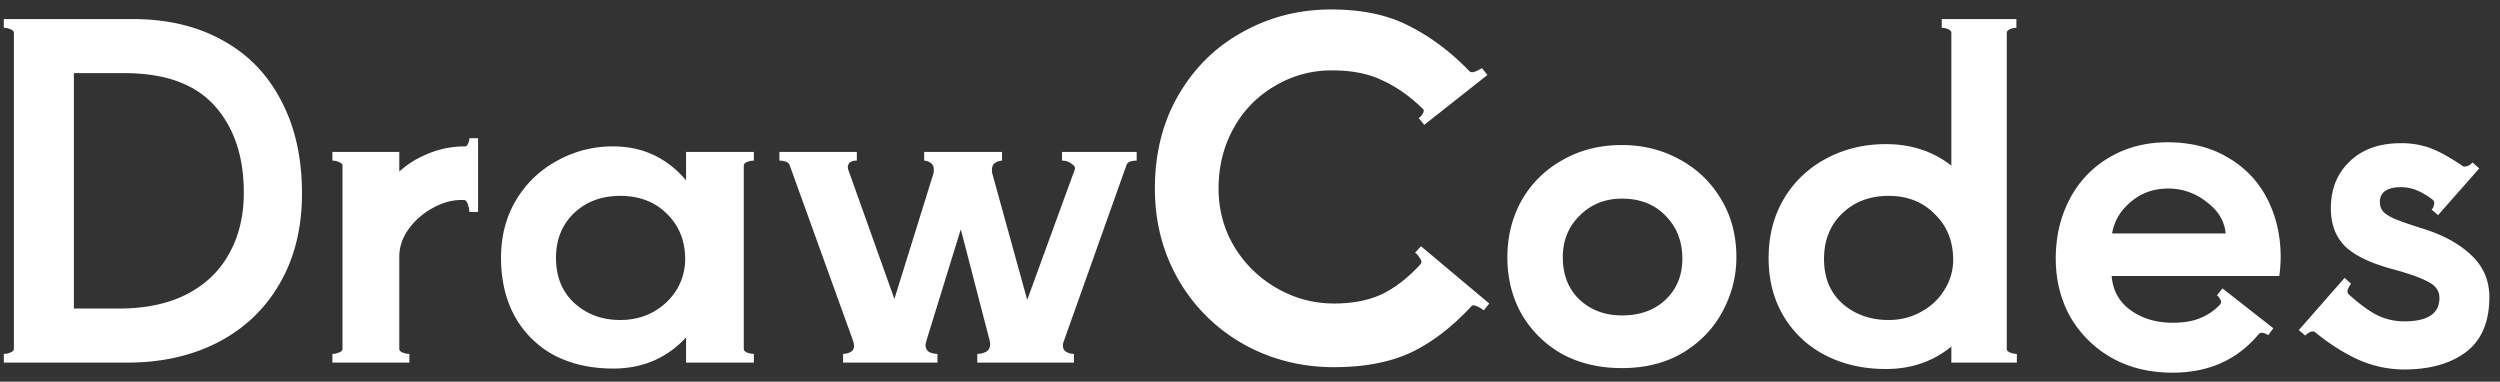
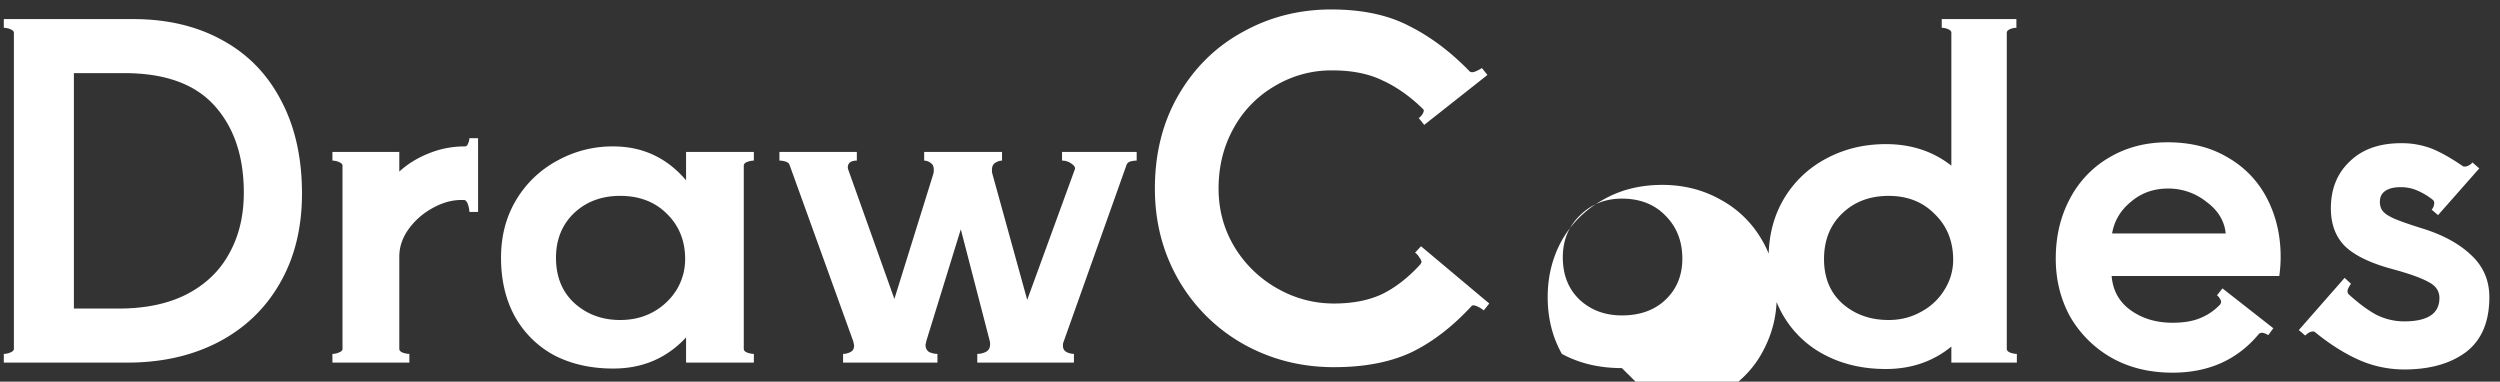
<svg xmlns="http://www.w3.org/2000/svg" width="131" height="20" fill="none">
  <rect width="100%" height="100%" fill="#333333" stroke="none" />
-   <path fill="#fff" d="M6.968 1c1.792 0 3.352.368 4.68 1.104 1.328.72 2.352 1.768 3.072 3.144.736 1.376 1.104 3.008 1.104 4.896 0 1.808-.392 3.384-1.176 4.728-.768 1.328-1.848 2.352-3.24 3.072C10.032 18.648 8.456 19 6.68 19H.2v-.456a.847.847 0 0 0 .336-.072c.128-.048.192-.112.192-.192V1.72c0-.08-.064-.144-.192-.192A.847.847 0 0 0 .2 1.456V1h6.768zm-.744 15.168c1.392 0 2.576-.248 3.552-.744.992-.512 1.736-1.224 2.232-2.136.512-.912.768-1.976.768-3.192 0-1.904-.512-3.424-1.536-4.56-1.024-1.136-2.6-1.704-4.728-1.704h-2.64v12.336h2.352zM25.051 7.24v3.864h-.456c0-.112-.024-.24-.072-.384-.048-.144-.112-.224-.192-.24h-.168c-.496 0-1 .144-1.512.432-.496.272-.912.64-1.248 1.104-.32.448-.48.928-.48 1.44v4.824c0 .08.056.144.168.192.128.048.248.072.36.072V19h-4.032v-.456a.847.847 0 0 0 .336-.072c.128-.048.192-.112.192-.192v-9.6c0-.08-.064-.144-.192-.192a.847.847 0 0 0-.336-.072V7.96h3.504v1.032c.432-.4.952-.72 1.56-.96a4.936 4.936 0 0 1 1.824-.36h.048c.08 0 .136-.048.168-.144a.639.639 0 0 0 .072-.288h.456zm14.451 1.176c-.112 0-.232.024-.36.072-.112.048-.168.112-.168.192v9.6c0 .08.056.144.168.192.128.048.248.072.36.072V19H35.95v-1.32c-1.008 1.088-2.28 1.632-3.816 1.632-1.168 0-2.2-.232-3.096-.696a5.167 5.167 0 0 1-2.064-2.04c-.48-.88-.72-1.904-.72-3.072 0-1.136.264-2.144.792-3.024a5.571 5.571 0 0 1 2.16-2.064 5.946 5.946 0 0 1 2.928-.744c1.536 0 2.808.592 3.816 1.776V7.96h3.552v.456zm-7.008 8.352c.656 0 1.24-.144 1.752-.432a3.329 3.329 0 0 0 1.224-1.176 3.104 3.104 0 0 0 .432-1.584c0-.96-.32-1.752-.96-2.376-.624-.624-1.44-.936-2.448-.936-.976 0-1.784.304-2.424.912-.624.608-.936 1.384-.936 2.328 0 .992.32 1.784.96 2.376.656.592 1.456.888 2.4.888zm16.052 1.08-.048.216c0 .176.064.304.192.384.144.064.288.096.432.096V19h-4.944v-.456a.852.852 0 0 0 .384-.096c.128-.064.192-.176.192-.336 0-.032-.016-.112-.048-.24l-3.336-9.24c-.032-.08-.104-.136-.216-.168a.98.98 0 0 0-.312-.048V7.96h4.056v.456c-.192 0-.328.048-.408.144a.36.36 0 0 0-.048.312l2.424 6.792 2.04-6.552a.728.728 0 0 0 .024-.216c0-.176-.056-.296-.168-.36a.576.576 0 0 0-.336-.12V7.96h4.08v.456a.687.687 0 0 0-.36.12c-.112.064-.168.192-.168.384 0 .08.008.144.024.192l1.824 6.6 2.496-6.84c.032-.096-.024-.192-.168-.288a.797.797 0 0 0-.504-.168V7.96h3.912v.456c-.112 0-.224.016-.336.048a.291.291 0 0 0-.192.168l-3.288 9.24a.534.534 0 0 0-.048.24c0 .16.064.272.192.336a.852.852 0 0 0 .384.096V19H51.21v-.456c.144 0 .288-.032.432-.096.16-.08.24-.216.24-.408a.624.624 0 0 0-.024-.192l-1.512-5.832-1.8 5.832zM69.9 19.24c-1.712 0-3.288-.4-4.728-1.2a9.04 9.04 0 0 1-3.408-3.36c-.832-1.44-1.248-3.04-1.248-4.8 0-1.856.416-3.496 1.248-4.92.832-1.424 1.952-2.52 3.36-3.288C66.533.888 68.077.496 69.757.496c1.616 0 2.976.288 4.08.864 1.12.56 2.176 1.352 3.168 2.376.032.032.08.048.144.048.096 0 .264-.072.504-.216l.288.36-3.312 2.616-.288-.36a.62.62 0 0 0 .216-.24c.064-.112.064-.192 0-.24-.672-.656-1.376-1.152-2.112-1.488-.72-.352-1.6-.528-2.64-.528a5.748 5.748 0 0 0-3 .816 5.73 5.73 0 0 0-2.16 2.208c-.528.944-.792 2-.792 3.168 0 1.12.28 2.144.84 3.072a6.146 6.146 0 0 0 2.232 2.16c.928.528 1.92.792 2.976.792.992 0 1.84-.168 2.544-.504.704-.352 1.368-.872 1.992-1.56l.048-.096c0-.08-.04-.168-.12-.264a.641.641 0 0 0-.216-.24l.312-.336 3.576 3-.288.36a1.531 1.531 0 0 0-.36-.216c-.144-.064-.24-.064-.288 0-1.008 1.088-2.064 1.896-3.168 2.424-1.104.512-2.448.768-4.032.768zm15.087.048c-1.184 0-2.232-.248-3.144-.744a5.63 5.63 0 0 1-2.112-2.088c-.496-.88-.744-1.872-.744-2.976 0-1.088.248-2.08.744-2.976a5.53 5.53 0 0 1 2.136-2.112c.912-.528 1.952-.792 3.12-.792 1.12 0 2.136.256 3.048.768a5.53 5.53 0 0 1 2.16 2.088c.528.88.792 1.888.792 3.024 0 .992-.24 1.936-.72 2.832-.464.88-1.152 1.6-2.064 2.16-.912.544-1.984.816-3.216.816zm0-2.76c.944 0 1.704-.272 2.28-.816.592-.56.888-1.28.888-2.16 0-.912-.296-1.664-.888-2.256-.576-.592-1.336-.888-2.28-.888-.88 0-1.616.296-2.208.888-.592.576-.888 1.304-.888 2.184 0 .928.296 1.672.888 2.232.592.544 1.328.816 2.208.816zm20.168 1.752c0 .08.056.144.168.192.128.048.248.072.36.072V19h-3.432v-.84c-.96.784-2.104 1.176-3.432 1.176-1.184 0-2.24-.24-3.168-.72a5.372 5.372 0 0 1-2.184-2.04c-.528-.88-.792-1.896-.792-3.048 0-1.168.264-2.2.792-3.096a5.604 5.604 0 0 1 2.208-2.112c.944-.512 1.992-.768 3.144-.768 1.328 0 2.472.376 3.432 1.128V1.72c0-.08-.056-.144-.168-.192a.847.847 0 0 0-.336-.072V1h3.912v.456a.847.847 0 0 0-.336.072c-.112.048-.168.112-.168.192v16.56zm-6.192-1.512c.624 0 1.192-.144 1.704-.432a3.15 3.15 0 0 0 1.224-1.152 2.94 2.94 0 0 0 .456-1.56c0-.976-.32-1.776-.96-2.4-.624-.64-1.432-.96-2.424-.96s-1.808.312-2.448.936c-.624.608-.936 1.4-.936 2.376s.32 1.752.96 2.328c.656.576 1.464.864 2.424.864zm14.615-9.312c1.232 0 2.296.272 3.192.816a5.201 5.201 0 0 1 2.04 2.16c.464.912.696 1.92.696 3.024 0 .336-.024.672-.072 1.008h-8.784c.064.768.4 1.368 1.008 1.8.608.432 1.336.648 2.184.648.576 0 1.056-.08 1.44-.24.4-.16.752-.4 1.056-.72a.421.421 0 0 0 .048-.12.32.32 0 0 0-.072-.192.52.52 0 0 0-.144-.168l.288-.36 2.664 2.088-.264.36c-.24-.144-.408-.16-.504-.048-1.12 1.344-2.624 2.016-4.512 2.016-1.216 0-2.288-.264-3.216-.792a5.829 5.829 0 0 1-2.16-2.16c-.496-.912-.744-1.92-.744-3.024 0-1.168.248-2.216.744-3.144a5.371 5.371 0 0 1 2.064-2.16c.896-.528 1.912-.792 3.048-.792zm3.048 4.776c-.064-.656-.4-1.208-1.008-1.656a3.181 3.181 0 0 0-2.016-.696c-.752 0-1.4.232-1.944.696-.544.448-.872 1-.984 1.656h5.952zm9.352 7.128a5.87 5.87 0 0 1-2.376-.504c-.752-.336-1.512-.816-2.28-1.44a.163.163 0 0 0-.12-.048c-.128 0-.264.072-.408.216l-.336-.288 2.4-2.736.336.312a1.24 1.24 0 0 0-.168.288c-.032.112-.016.2.048.264.528.48 1.016.84 1.464 1.08.464.224.944.336 1.44.336 1.232 0 1.848-.408 1.848-1.224 0-.368-.192-.648-.576-.84-.368-.208-.992-.432-1.872-.672-1.136-.304-1.96-.696-2.472-1.176-.512-.496-.768-1.168-.768-2.016 0-1.008.328-1.824.984-2.448.656-.64 1.552-.96 2.688-.96a4.37 4.37 0 0 1 1.56.264c.464.176 1.024.488 1.68.936.016.016.048.024.096.024.08 0 .16-.024.24-.072a.52.52 0 0 0 .168-.144l.36.312-2.16 2.448-.336-.288a.43.43 0 0 0 .12-.24c.032-.112.016-.2-.048-.264a3.649 3.649 0 0 0-.84-.504 2.134 2.134 0 0 0-.864-.168c-.336 0-.6.064-.792.192-.192.128-.288.32-.288.576 0 .208.056.376.168.504.112.128.312.256.6.384.304.128.76.288 1.368.48 1.12.336 2 .808 2.64 1.416.64.592.96 1.328.96 2.208 0 1.296-.408 2.256-1.224 2.88-.816.608-1.896.912-3.24.912z" />
+   <path fill="#fff" d="M6.968 1c1.792 0 3.352.368 4.68 1.104 1.328.72 2.352 1.768 3.072 3.144.736 1.376 1.104 3.008 1.104 4.896 0 1.808-.392 3.384-1.176 4.728-.768 1.328-1.848 2.352-3.24 3.072C10.032 18.648 8.456 19 6.68 19H.2v-.456a.847.847 0 0 0 .336-.072c.128-.048.192-.112.192-.192V1.72c0-.08-.064-.144-.192-.192A.847.847 0 0 0 .2 1.456V1h6.768zm-.744 15.168c1.392 0 2.576-.248 3.552-.744.992-.512 1.736-1.224 2.232-2.136.512-.912.768-1.976.768-3.192 0-1.904-.512-3.424-1.536-4.56-1.024-1.136-2.6-1.704-4.728-1.704h-2.64v12.336h2.352zM25.051 7.24v3.864h-.456c0-.112-.024-.24-.072-.384-.048-.144-.112-.224-.192-.24h-.168c-.496 0-1 .144-1.512.432-.496.272-.912.64-1.248 1.104-.32.448-.48.928-.48 1.44v4.824c0 .08.056.144.168.192.128.048.248.072.36.072V19h-4.032v-.456a.847.847 0 0 0 .336-.072c.128-.048.192-.112.192-.192v-9.6c0-.08-.064-.144-.192-.192a.847.847 0 0 0-.336-.072V7.96h3.504v1.032c.432-.4.952-.72 1.56-.96a4.936 4.936 0 0 1 1.824-.36h.048c.08 0 .136-.048.168-.144a.639.639 0 0 0 .072-.288h.456zm14.451 1.176c-.112 0-.232.024-.36.072-.112.048-.168.112-.168.192v9.6c0 .08.056.144.168.192.128.048.248.072.36.072V19H35.95v-1.32c-1.008 1.088-2.28 1.632-3.816 1.632-1.168 0-2.2-.232-3.096-.696a5.167 5.167 0 0 1-2.064-2.04c-.48-.88-.72-1.904-.72-3.072 0-1.136.264-2.144.792-3.024a5.571 5.571 0 0 1 2.16-2.064 5.946 5.946 0 0 1 2.928-.744c1.536 0 2.808.592 3.816 1.776V7.96h3.552v.456zm-7.008 8.352c.656 0 1.24-.144 1.752-.432a3.329 3.329 0 0 0 1.224-1.176 3.104 3.104 0 0 0 .432-1.584c0-.96-.32-1.752-.96-2.376-.624-.624-1.44-.936-2.448-.936-.976 0-1.784.304-2.424.912-.624.608-.936 1.384-.936 2.328 0 .992.32 1.784.96 2.376.656.592 1.456.888 2.4.888zm16.052 1.08-.048.216c0 .176.064.304.192.384.144.064.288.096.432.096V19h-4.944v-.456a.852.852 0 0 0 .384-.096c.128-.064.192-.176.192-.336 0-.032-.016-.112-.048-.24l-3.336-9.24c-.032-.08-.104-.136-.216-.168a.98.98 0 0 0-.312-.048V7.96h4.056v.456c-.192 0-.328.048-.408.144a.36.36 0 0 0-.048.312l2.424 6.792 2.04-6.552a.728.728 0 0 0 .024-.216c0-.176-.056-.296-.168-.36a.576.576 0 0 0-.336-.12V7.96h4.08v.456a.687.687 0 0 0-.36.12c-.112.064-.168.192-.168.384 0 .08.008.144.024.192l1.824 6.6 2.496-6.84c.032-.096-.024-.192-.168-.288a.797.797 0 0 0-.504-.168V7.96h3.912v.456c-.112 0-.224.016-.336.048a.291.291 0 0 0-.192.168l-3.288 9.24a.534.534 0 0 0-.048.24c0 .16.064.272.192.336a.852.852 0 0 0 .384.096V19H51.21v-.456c.144 0 .288-.032.432-.096.16-.08.24-.216.24-.408a.624.624 0 0 0-.024-.192l-1.512-5.832-1.8 5.832zM69.9 19.24c-1.712 0-3.288-.4-4.728-1.2a9.04 9.04 0 0 1-3.408-3.36c-.832-1.44-1.248-3.04-1.248-4.8 0-1.856.416-3.496 1.248-4.92.832-1.424 1.952-2.52 3.36-3.288C66.533.888 68.077.496 69.757.496c1.616 0 2.976.288 4.08.864 1.12.56 2.176 1.352 3.168 2.376.032.032.08.048.144.048.096 0 .264-.072.504-.216l.288.36-3.312 2.616-.288-.36a.62.62 0 0 0 .216-.24c.064-.112.064-.192 0-.24-.672-.656-1.376-1.152-2.112-1.488-.72-.352-1.6-.528-2.64-.528a5.748 5.748 0 0 0-3 .816 5.73 5.73 0 0 0-2.16 2.208c-.528.944-.792 2-.792 3.168 0 1.12.28 2.144.84 3.072a6.146 6.146 0 0 0 2.232 2.16c.928.528 1.92.792 2.976.792.992 0 1.84-.168 2.544-.504.704-.352 1.368-.872 1.992-1.56l.048-.096c0-.08-.04-.168-.12-.264a.641.641 0 0 0-.216-.24l.312-.336 3.576 3-.288.36a1.531 1.531 0 0 0-.36-.216c-.144-.064-.24-.064-.288 0-1.008 1.088-2.064 1.896-3.168 2.424-1.104.512-2.448.768-4.032.768zm15.087.048c-1.184 0-2.232-.248-3.144-.744c-.496-.88-.744-1.872-.744-2.976 0-1.088.248-2.08.744-2.976a5.53 5.53 0 0 1 2.136-2.112c.912-.528 1.952-.792 3.12-.792 1.12 0 2.136.256 3.048.768a5.53 5.53 0 0 1 2.16 2.088c.528.88.792 1.888.792 3.024 0 .992-.24 1.936-.72 2.832-.464.88-1.152 1.6-2.064 2.16-.912.544-1.984.816-3.216.816zm0-2.76c.944 0 1.704-.272 2.28-.816.592-.56.888-1.28.888-2.16 0-.912-.296-1.664-.888-2.256-.576-.592-1.336-.888-2.28-.888-.88 0-1.616.296-2.208.888-.592.576-.888 1.304-.888 2.184 0 .928.296 1.672.888 2.232.592.544 1.328.816 2.208.816zm20.168 1.752c0 .08.056.144.168.192.128.048.248.072.36.072V19h-3.432v-.84c-.96.784-2.104 1.176-3.432 1.176-1.184 0-2.24-.24-3.168-.72a5.372 5.372 0 0 1-2.184-2.04c-.528-.88-.792-1.896-.792-3.048 0-1.168.264-2.2.792-3.096a5.604 5.604 0 0 1 2.208-2.112c.944-.512 1.992-.768 3.144-.768 1.328 0 2.472.376 3.432 1.128V1.72c0-.08-.056-.144-.168-.192a.847.847 0 0 0-.336-.072V1h3.912v.456a.847.847 0 0 0-.336.072c-.112.048-.168.112-.168.192v16.56zm-6.192-1.512c.624 0 1.192-.144 1.704-.432a3.15 3.15 0 0 0 1.224-1.152 2.94 2.94 0 0 0 .456-1.56c0-.976-.32-1.776-.96-2.4-.624-.64-1.432-.96-2.424-.96s-1.808.312-2.448.936c-.624.608-.936 1.4-.936 2.376s.32 1.752.96 2.328c.656.576 1.464.864 2.424.864zm14.615-9.312c1.232 0 2.296.272 3.192.816a5.201 5.201 0 0 1 2.04 2.16c.464.912.696 1.92.696 3.024 0 .336-.024.672-.072 1.008h-8.784c.064.768.4 1.368 1.008 1.8.608.432 1.336.648 2.184.648.576 0 1.056-.08 1.44-.24.4-.16.752-.4 1.056-.72a.421.421 0 0 0 .048-.12.32.32 0 0 0-.072-.192.52.52 0 0 0-.144-.168l.288-.36 2.664 2.088-.264.36c-.24-.144-.408-.16-.504-.048-1.12 1.344-2.624 2.016-4.512 2.016-1.216 0-2.288-.264-3.216-.792a5.829 5.829 0 0 1-2.16-2.16c-.496-.912-.744-1.92-.744-3.024 0-1.168.248-2.216.744-3.144a5.371 5.371 0 0 1 2.064-2.16c.896-.528 1.912-.792 3.048-.792zm3.048 4.776c-.064-.656-.4-1.208-1.008-1.656a3.181 3.181 0 0 0-2.016-.696c-.752 0-1.4.232-1.944.696-.544.448-.872 1-.984 1.656h5.952zm9.352 7.128a5.87 5.87 0 0 1-2.376-.504c-.752-.336-1.512-.816-2.28-1.44a.163.163 0 0 0-.12-.048c-.128 0-.264.072-.408.216l-.336-.288 2.4-2.736.336.312a1.24 1.24 0 0 0-.168.288c-.032.112-.016.2.048.264.528.48 1.016.84 1.464 1.08.464.224.944.336 1.44.336 1.232 0 1.848-.408 1.848-1.224 0-.368-.192-.648-.576-.84-.368-.208-.992-.432-1.872-.672-1.136-.304-1.96-.696-2.472-1.176-.512-.496-.768-1.168-.768-2.016 0-1.008.328-1.824.984-2.448.656-.64 1.552-.96 2.688-.96a4.37 4.37 0 0 1 1.56.264c.464.176 1.024.488 1.68.936.016.016.048.024.096.024.08 0 .16-.024.24-.072a.52.52 0 0 0 .168-.144l.36.312-2.16 2.448-.336-.288a.43.43 0 0 0 .12-.24c.032-.112.016-.2-.048-.264a3.649 3.649 0 0 0-.84-.504 2.134 2.134 0 0 0-.864-.168c-.336 0-.6.064-.792.192-.192.128-.288.32-.288.576 0 .208.056.376.168.504.112.128.312.256.6.384.304.128.76.288 1.368.48 1.12.336 2 .808 2.64 1.416.64.592.96 1.328.96 2.208 0 1.296-.408 2.256-1.224 2.88-.816.608-1.896.912-3.24.912z" />
</svg>